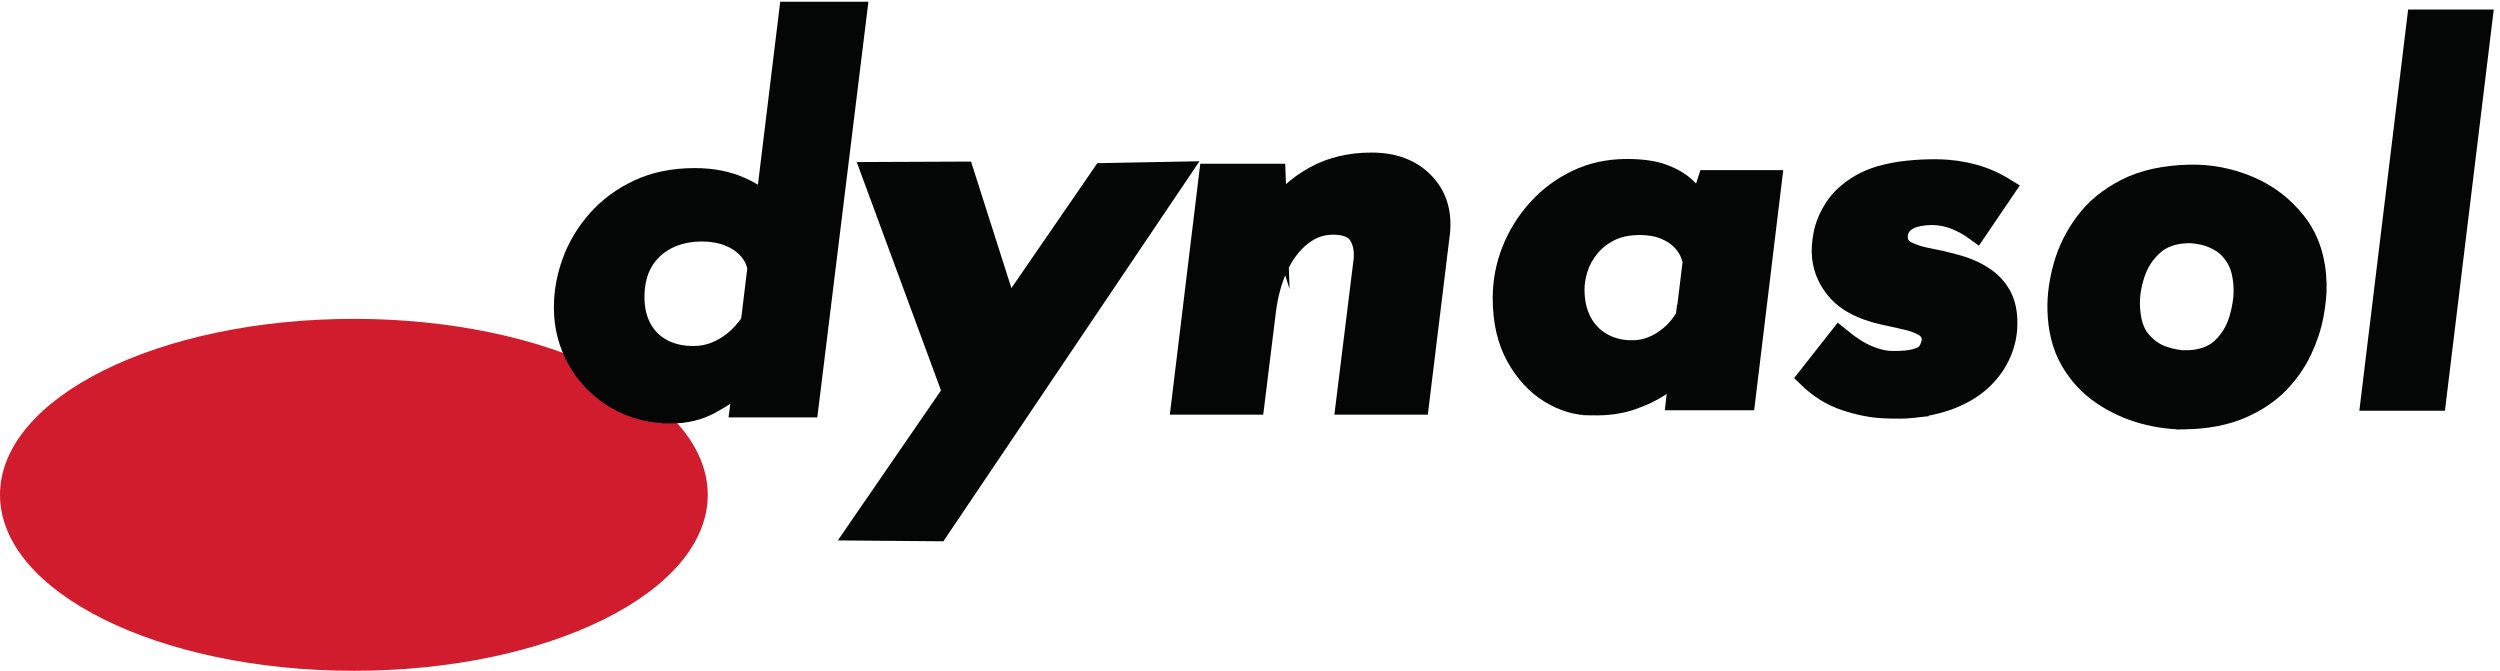
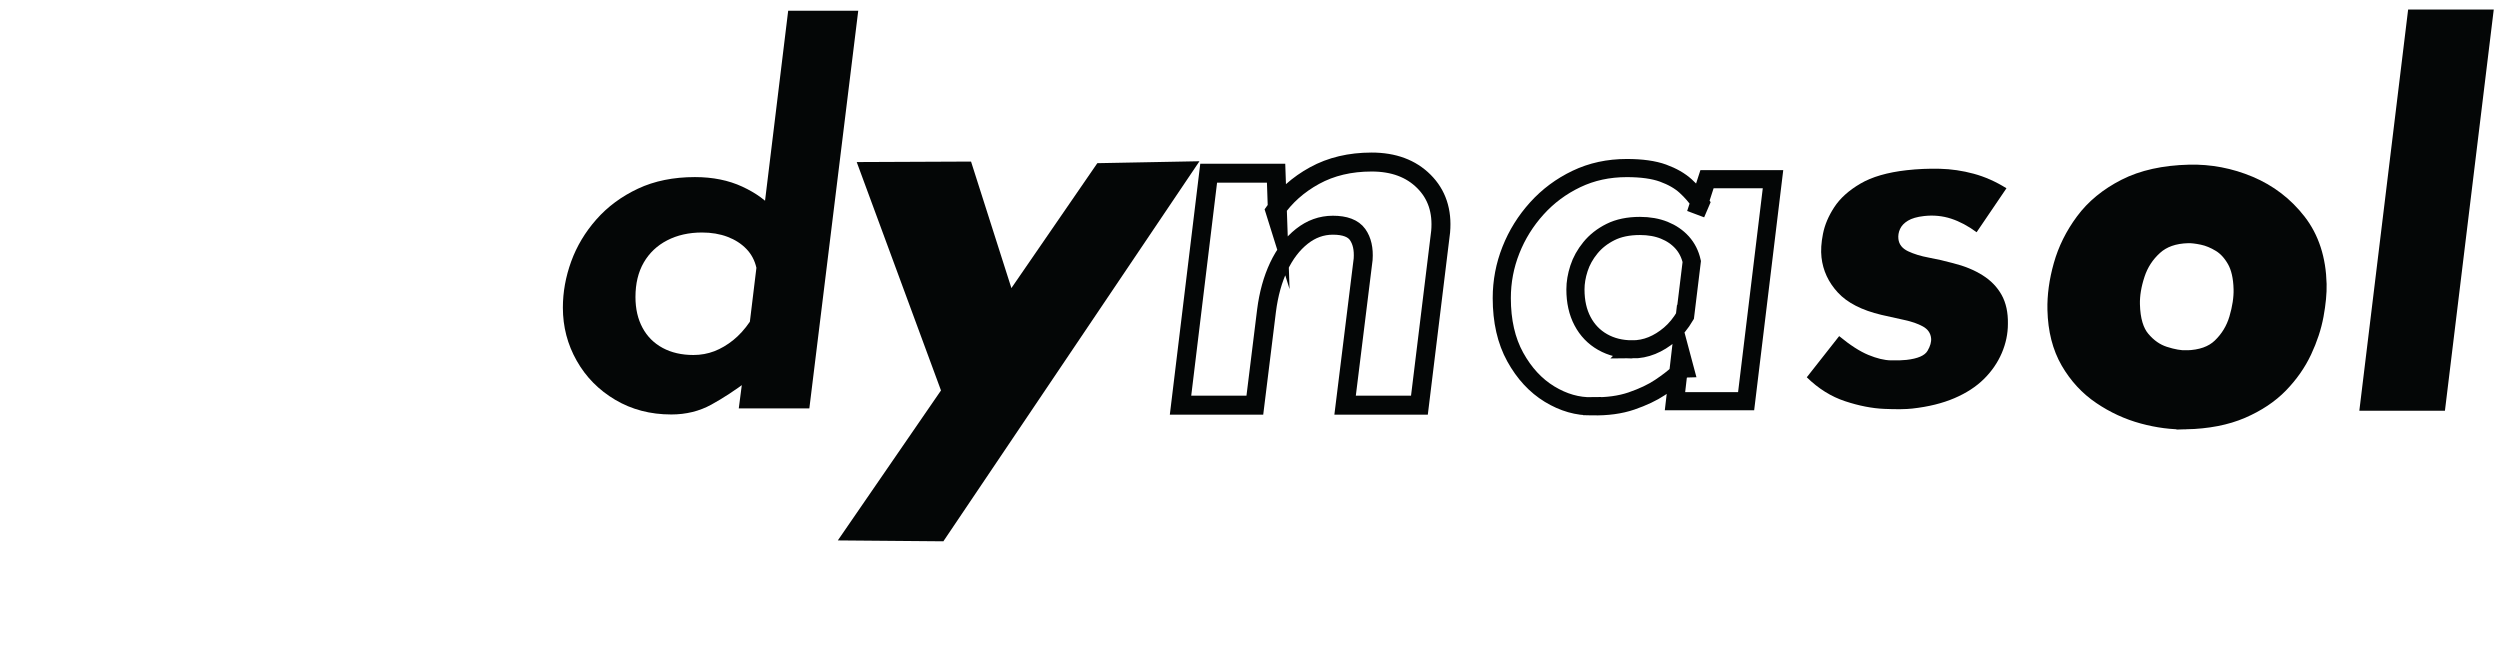
<svg xmlns="http://www.w3.org/2000/svg" xml:space="preserve" width="212.587" height="57.04">
-   <path d="M452.5 112.5C452.5 50.371 351.207 0 226.25 0S0 50.371 0 112.5 101.293 225 226.25 225 452.5 174.629 452.5 112.5" style="fill:#d01c2c;fill-opacity:1;fill-rule:nonzero;stroke:none" transform="matrix(.133 0 0 -.133 0 57.04)" />
  <path d="M443.344 201.902c4.726 0 9.179.813 13.375 2.414 4.183 1.622 8.215 3.985 12.082 7.09 3.867 3.117 7.41 7.039 10.637 11.77l4.183 34.472c-1.078 4.731-3.215 8.754-6.441 12.094-3.219 3.324-7.246 5.903-12.082 7.735-4.832 1.82-10.262 2.738-16.274 2.738-8.379 0-15.793-1.676-22.238-5s-11.434-8.059-14.984-14.168c-3.543-6.129-5.313-13.492-5.313-22.082 0-7.527 1.5-14.082 4.508-19.656 3.004-5.598 7.305-9.883 12.891-12.895 5.585-3.008 12.136-4.512 19.656-4.512zm-14.18-38.023c-13.324 0-25.246 3.113-35.766 9.344-10.531 6.23-18.75 14.55-24.652 24.98-5.914 10.41-8.863 21.746-8.863 33.985 0 9.882 1.765 19.714 5.312 29.496 3.551 9.765 8.914 18.738 16.114 26.906 7.199 8.156 16.058 14.711 26.586 19.656 10.523 4.938 22.664 7.406 36.418 7.406 11.378 0 21.484-2.035 30.292-6.113 8.809-4.09 15.571-9.027 20.297-14.82l-7.73-10.321 16.758 137.598h44.793l-31.262-254.254h-45.117l3.551 27.395 2.25-9.668c-7.946-6.016-15.739-11.114-23.36-15.305-7.633-4.195-16.168-6.285-25.621-6.285" style="fill:#040606;fill-opacity:1;fill-rule:nonzero;stroke:none" transform="matrix(.133 0 0 -.133 0 57.04)" />
-   <path d="M443.344 201.902c4.726 0 9.179.813 13.375 2.414 4.183 1.622 8.215 3.985 12.082 7.09 3.867 3.117 7.41 7.039 10.637 11.77l4.183 34.472c-1.078 4.731-3.215 8.754-6.441 12.094-3.219 3.324-7.246 5.903-12.082 7.735-4.832 1.82-10.262 2.738-16.274 2.738-8.379 0-15.793-1.676-22.238-5s-11.434-8.059-14.984-14.168c-3.543-6.129-5.313-13.492-5.313-22.082 0-7.527 1.5-14.082 4.508-19.656 3.004-5.598 7.305-9.883 12.891-12.895 5.585-3.008 12.136-4.512 19.656-4.512zm-14.18-38.023c-13.324 0-25.246 3.113-35.766 9.344-10.531 6.23-18.75 14.55-24.652 24.98-5.914 10.41-8.863 21.746-8.863 33.985 0 9.882 1.765 19.714 5.312 29.496 3.551 9.765 8.914 18.738 16.114 26.906 7.199 8.156 16.058 14.711 26.586 19.656 10.523 4.938 22.664 7.406 36.418 7.406 11.378 0 21.484-2.035 30.292-6.113 8.809-4.09 15.571-9.027 20.297-14.82l-7.73-10.321 16.758 137.598h44.793l-31.262-254.254h-45.117l3.551 27.395 2.25-9.668c-7.946-6.016-15.739-11.114-23.36-15.305-7.633-4.195-16.168-6.285-25.621-6.285z" style="fill:none;stroke:#040606;stroke-width:11.509;stroke-linecap:butt;stroke-linejoin:miter;stroke-miterlimit:10;stroke-dasharray:none;stroke-opacity:1" transform="matrix(.133 0 0 -.133 0 57.04)" />
  <path d="M547.781 89.656 705 318.203l49.688.938L599.766 89.219Zm64.922 78.071-55.777 151.16 59.246.254 41.148-129.004-44.617-22.41" style="fill:#040606;fill-opacity:1;fill-rule:nonzero;stroke:none" transform="matrix(.133 0 0 -.133 0 57.04)" />
  <path d="M547.781 89.656 705 318.203l49.688.938L599.766 89.219Zm64.922 78.071-55.777 151.16 59.246.254 41.148-129.004z" style="fill:none;stroke:#040606;stroke-width:12.811;stroke-linecap:butt;stroke-linejoin:miter;stroke-miterlimit:10;stroke-dasharray:none;stroke-opacity:1" transform="matrix(.133 0 0 -.133 0 57.04)" />
-   <path d="m815.879 318.141 1.016-29.536-1.7 5.434c6.336 9.281 14.766 16.797 25.285 22.57 10.528 5.77 22.684 8.661 36.493 8.661 14.023 0 25.168-4.133 33.425-12.399 8.262-8.262 11.829-18.949 10.696-32.066L907.52 169.816H860l11.543 93.336c.449 6.559-.742 11.813-3.563 15.786-2.835 3.949-8.097 5.941-15.785 5.941-7.246 0-13.867-2.383-19.859-7.129-5.996-4.762-10.918-11.195-14.77-19.355-3.843-8.145-6.445-17.536-7.8-28.161l-7.469-60.418h-47.516l17.989 148.325h43.109" style="fill:#040606;fill-opacity:1;fill-rule:nonzero;stroke:none" transform="matrix(.133 0 0 -.133 0 57.04)" />
  <path d="m815.879 318.141 1.016-29.536-1.7 5.434c6.336 9.281 14.766 16.797 25.285 22.57 10.528 5.77 22.684 8.661 36.493 8.661 14.023 0 25.168-4.133 33.425-12.399 8.262-8.262 11.829-18.949 10.696-32.066L907.52 169.816H860l11.543 93.336c.449 6.559-.742 11.813-3.563 15.786-2.835 3.949-8.097 5.941-15.785 5.941-7.246 0-13.867-2.383-19.859-7.129-5.996-4.762-10.918-11.195-14.77-19.355-3.843-8.145-6.445-17.536-7.8-28.161l-7.469-60.418h-47.516l17.989 148.325z" style="fill:none;stroke:#040606;stroke-width:12.122;stroke-linecap:butt;stroke-linejoin:miter;stroke-miterlimit:10;stroke-dasharray:none;stroke-opacity:1" transform="matrix(.133 0 0 -.133 0 57.04)" />
-   <path d="M1043.63 205.496c4.34 0 8.5.805 12.51 2.434 4.01 1.621 7.84 4.004 11.54 7.136 3.68 3.137 6.92 7.09 9.73 11.86l4.23 34.754c-1.08 4.758-3.14 8.808-6.17 12.172-3.04 3.355-6.83 5.957-11.37 7.793-4.55 1.835-9.74 2.765-15.58 2.765-7.37 0-13.65-1.301-18.84-3.898-5.21-2.602-9.47-5.957-12.83-10.067-3.36-4.113-5.81-8.496-7.31-13.148-1.52-4.668-2.27-9.156-2.27-13.481 0-7.793 1.51-14.57 4.55-20.3 3.02-5.743 7.3-10.188 12.82-13.321 5.53-3.132 11.85-4.699 18.99-4.699zm-25.65-36.387c-9.31-.211-18.402 2.395-27.277 7.793-8.887 5.422-16.191 13.325-21.926 23.711-5.742 10.403-8.601 22.953-8.601 37.676 0 10.613 1.941 20.844 5.84 30.695 3.894 9.844 9.422 18.719 16.574 26.629 7.137 7.907 15.586 14.184 25.33 18.836 9.74 4.656 20.45 6.977 32.15 6.977 9.52 0 17.26-1.074 23.22-3.238 5.95-2.176 10.76-4.926 14.45-8.282 3.68-3.363 6.83-6.984 9.41-10.883l-2.92-6.82 7.16 22.09h42.2l-17.19-141.93h-45.48l3.57 30.86 2.6-9.746c-.44 0-1.94-1.258-4.55-3.743-2.6-2.488-6.33-5.347-11.2-8.601-4.87-3.25-10.94-6.113-18.19-8.613-7.25-2.481-15.64-3.622-25.17-3.411" style="fill:#040606;fill-opacity:1;fill-rule:nonzero;stroke:none" transform="matrix(.133 0 0 -.133 0 57.04)" />
  <path d="M1043.63 205.496c4.34 0 8.5.805 12.51 2.434 4.01 1.621 7.84 4.004 11.54 7.136 3.68 3.137 6.92 7.09 9.73 11.86l4.23 34.754c-1.08 4.758-3.14 8.808-6.17 12.172-3.04 3.355-6.83 5.957-11.37 7.793-4.55 1.835-9.74 2.765-15.58 2.765-7.37 0-13.65-1.301-18.84-3.898-5.21-2.602-9.47-5.957-12.83-10.067-3.36-4.113-5.81-8.496-7.31-13.148-1.52-4.668-2.27-9.156-2.27-13.481 0-7.793 1.51-14.57 4.55-20.3 3.02-5.743 7.3-10.188 12.82-13.321 5.53-3.132 11.85-4.699 18.99-4.699zm-25.65-36.387c-9.31-.211-18.402 2.395-27.277 7.793-8.887 5.422-16.191 13.325-21.926 23.711-5.742 10.403-8.601 22.953-8.601 37.676 0 10.613 1.941 20.844 5.84 30.695 3.894 9.844 9.422 18.719 16.574 26.629 7.137 7.907 15.586 14.184 25.33 18.836 9.74 4.656 20.45 6.977 32.15 6.977 9.52 0 17.26-1.074 23.22-3.238 5.95-2.176 10.76-4.926 14.45-8.282 3.68-3.363 6.83-6.984 9.41-10.883l-2.92-6.82 7.16 22.09h42.2l-17.19-141.93h-45.48l3.57 30.86 2.6-9.746c-.44 0-1.94-1.258-4.55-3.743-2.6-2.488-6.33-5.347-11.2-8.601-4.87-3.25-10.94-6.113-18.19-8.613-7.25-2.481-15.64-3.622-25.17-3.411z" style="fill:none;stroke:#040606;stroke-width:11.599;stroke-linecap:butt;stroke-linejoin:miter;stroke-miterlimit:10;stroke-dasharray:none;stroke-opacity:1" transform="matrix(.133 0 0 -.133 0 57.04)" />
  <path d="M1222.77 167.664c-4.18-.476-10.18-.547-17.99-.215-7.8.317-16.17 1.953-25.08 4.895-8.94 2.949-17.1 8.047-24.51 15.312l20.7 26.321c7.01-5.786 13.23-9.786 18.65-12.024 5.44-2.246 10.22-3.398 14.35-3.484 4.13-.09 7.47.008 10.03.301 7.2.808 11.7 2.746 13.47 5.793 1.78 3.035 2.53 5.757 2.27 8.132-.36 3.25-2.12 5.735-5.26 7.469-3.14 1.723-7.06 3.098-11.76 4.106-4.7.996-9.59 2.089-14.67 3.269-12.57 2.969-21.88 7.734-27.91 14.285-6.04 6.539-9.52 14.035-10.47 22.477-.49 4.32-.19 9.347.95 15.062 1.12 5.711 3.53 11.403 7.25 17.082 3.72 5.68 9.27 10.68 16.68 15.02 7.4 4.332 17.26 7.191 29.58 8.578 6.99.781 14.07 1.09 21.26.914 7.21-.176 14.39-1.227 21.55-3.16 7.16-1.934 14.16-5.031 20.99-9.305l-19.08-28.105c-5.4 3.988-10.83 6.883-16.33 8.683-5.5 1.789-11.28 2.34-17.32 1.664-4.42-.5-7.84-1.492-10.26-2.964-2.44-1.481-4.11-3.247-5.06-5.336-.94-2.082-1.28-4.192-1.04-6.356.39-3.461 2.44-6.082 6.18-7.855 3.73-1.77 8.18-3.133 13.34-4.082 5.17-.953 10.31-2.129 15.41-3.528 7.27-1.804 13.57-4.386 18.88-7.73 5.33-3.344 9.38-7.539 12.2-12.602 2.79-5.047 4.14-11.187 4-18.433.01-6.36-1.29-12.578-3.9-18.684-2.61-6.094-6.4-11.621-11.37-16.562-4.99-4.942-11.29-9.051-18.93-12.317-7.64-3.269-16.56-5.476-26.8-6.621" style="fill:#040606;fill-opacity:1;fill-rule:nonzero;stroke:none" transform="matrix(.133 0 0 -.133 0 57.04)" />
-   <path d="M1222.77 167.664c-4.18-.476-10.18-.547-17.99-.215-7.8.317-16.17 1.953-25.08 4.895-8.94 2.949-17.1 8.047-24.51 15.312l20.7 26.321c7.01-5.786 13.23-9.786 18.65-12.024 5.44-2.246 10.22-3.398 14.35-3.484 4.13-.09 7.47.008 10.03.301 7.2.808 11.7 2.746 13.47 5.793 1.78 3.035 2.53 5.757 2.27 8.132-.36 3.25-2.12 5.735-5.26 7.469-3.14 1.723-7.06 3.098-11.76 4.106-4.7.996-9.59 2.089-14.67 3.269-12.57 2.969-21.88 7.734-27.91 14.285-6.04 6.539-9.52 14.035-10.47 22.477-.49 4.32-.19 9.347.95 15.062 1.12 5.711 3.53 11.403 7.25 17.082 3.72 5.68 9.27 10.68 16.68 15.02 7.4 4.332 17.26 7.191 29.58 8.578 6.99.781 14.07 1.09 21.26.914 7.21-.176 14.39-1.227 21.55-3.16 7.16-1.934 14.16-5.031 20.99-9.305l-19.08-28.105c-5.4 3.988-10.83 6.883-16.33 8.683-5.5 1.789-11.28 2.34-17.32 1.664-4.42-.5-7.84-1.492-10.26-2.964-2.44-1.481-4.11-3.247-5.06-5.336-.94-2.082-1.28-4.192-1.04-6.356.39-3.461 2.44-6.082 6.18-7.855 3.73-1.77 8.18-3.133 13.34-4.082 5.17-.953 10.31-2.129 15.41-3.528 7.27-1.804 13.57-4.386 18.88-7.73 5.33-3.344 9.38-7.539 12.2-12.602 2.79-5.047 4.14-11.187 4-18.433.01-6.36-1.29-12.578-3.9-18.684-2.61-6.094-6.4-11.621-11.37-16.562-4.99-4.942-11.29-9.051-18.93-12.317-7.64-3.269-16.56-5.476-26.8-6.621z" style="fill:none;stroke:#040606;stroke-width:12.09;stroke-linecap:butt;stroke-linejoin:miter;stroke-miterlimit:10;stroke-dasharray:none;stroke-opacity:1" transform="matrix(.133 0 0 -.133 0 57.04)" />
  <path d="M1397.92 198.906c9.6.227 17.02 2.864 22.27 7.91 5.24 5.039 8.89 11.055 10.96 18.039 2.06 6.969 3.03 13.368 2.89 19.168-.18 7.817-1.63 14.098-4.31 18.836-2.69 4.743-5.95 8.289-9.81 10.661-3.86 2.363-7.69 3.941-11.51 4.753-3.82.793-6.96 1.161-9.42 1.102-9.16-.219-16.47-2.793-21.93-7.73-5.47-4.934-9.35-10.899-11.63-17.875-2.3-6.989-3.37-13.497-3.22-19.524.23-10.047 2.49-17.586 6.75-22.637 4.24-5.039 9.14-8.433 14.66-10.195 5.51-1.773 10.28-2.605 14.3-2.508zm-.42-38.554c-8.7-.215-17.77.964-27.23 3.527-9.45 2.566-18.32 6.648-26.61 12.266-8.3 5.601-15.06 12.925-20.3 21.96-5.24 9.043-8.02 19.93-8.33 32.657-.22 8.926 1.06 18.343 3.85 28.258 2.77 9.886 7.4 19.222 13.9 27.984 6.49 8.758 15.26 15.949 26.29 21.582 11.04 5.633 24.59 8.637 40.69 9.027 13.16.317 25.9-2.117 38.21-7.285 12.29-5.187 22.56-13.043 30.73-23.566 8.19-10.535 12.47-23.727 12.86-39.578.13-5.582-.5-12.133-1.87-19.657-1.38-7.515-3.89-15.125-7.5-22.808-3.62-7.688-8.58-14.785-14.9-21.313-6.32-6.511-14.41-11.914-24.25-16.172-9.85-4.254-21.69-6.55-35.54-6.882" style="fill:#040606;fill-opacity:1;fill-rule:nonzero;stroke:none" transform="matrix(.133 0 0 -.133 0 57.04)" />
  <path d="M1397.92 198.906c9.6.227 17.02 2.864 22.27 7.91 5.24 5.039 8.89 11.055 10.96 18.039 2.06 6.969 3.03 13.368 2.89 19.168-.18 7.817-1.63 14.098-4.31 18.836-2.69 4.743-5.95 8.289-9.81 10.661-3.86 2.363-7.69 3.941-11.51 4.753-3.82.793-6.96 1.161-9.42 1.102-9.16-.219-16.47-2.793-21.93-7.73-5.47-4.934-9.35-10.899-11.63-17.875-2.3-6.989-3.37-13.497-3.22-19.524.23-10.047 2.49-17.586 6.75-22.637 4.24-5.039 9.14-8.433 14.66-10.195 5.51-1.773 10.28-2.605 14.3-2.508zm-.42-38.554c-8.7-.215-17.77.964-27.23 3.527-9.45 2.566-18.32 6.648-26.61 12.266-8.3 5.601-15.06 12.925-20.3 21.96-5.24 9.043-8.02 19.93-8.33 32.657-.22 8.926 1.06 18.343 3.85 28.258 2.77 9.886 7.4 19.222 13.9 27.984 6.49 8.758 15.26 15.949 26.29 21.582 11.04 5.633 24.59 8.637 40.69 9.027 13.16.317 25.9-2.117 38.21-7.285 12.29-5.187 22.56-13.043 30.73-23.566 8.19-10.535 12.47-23.727 12.86-39.578.13-5.582-.5-12.133-1.87-19.657-1.38-7.515-3.89-15.125-7.5-22.808-3.62-7.688-8.58-14.785-14.9-21.313-6.32-6.511-14.41-11.914-24.25-16.172-9.85-4.254-21.69-6.55-35.54-6.882z" style="fill:none;stroke:#040606;stroke-width:11.968;stroke-linecap:butt;stroke-linejoin:miter;stroke-miterlimit:10;stroke-dasharray:none;stroke-opacity:1" transform="matrix(.133 0 0 -.133 0 57.04)" />
  <path d="M1544.58 417.203h43.55l-29.86-245.394h-43.54l29.85 245.394" style="fill:#040606;fill-opacity:1;fill-rule:nonzero;stroke:none" transform="matrix(.133 0 0 -.133 0 57.04)" />
  <path d="M1544.58 417.203h43.55l-29.86-245.394h-43.54z" style="fill:none;stroke:#040606;stroke-width:11.108;stroke-linecap:butt;stroke-linejoin:miter;stroke-miterlimit:10;stroke-dasharray:none;stroke-opacity:1" transform="matrix(.133 0 0 -.133 0 57.04)" />
</svg>